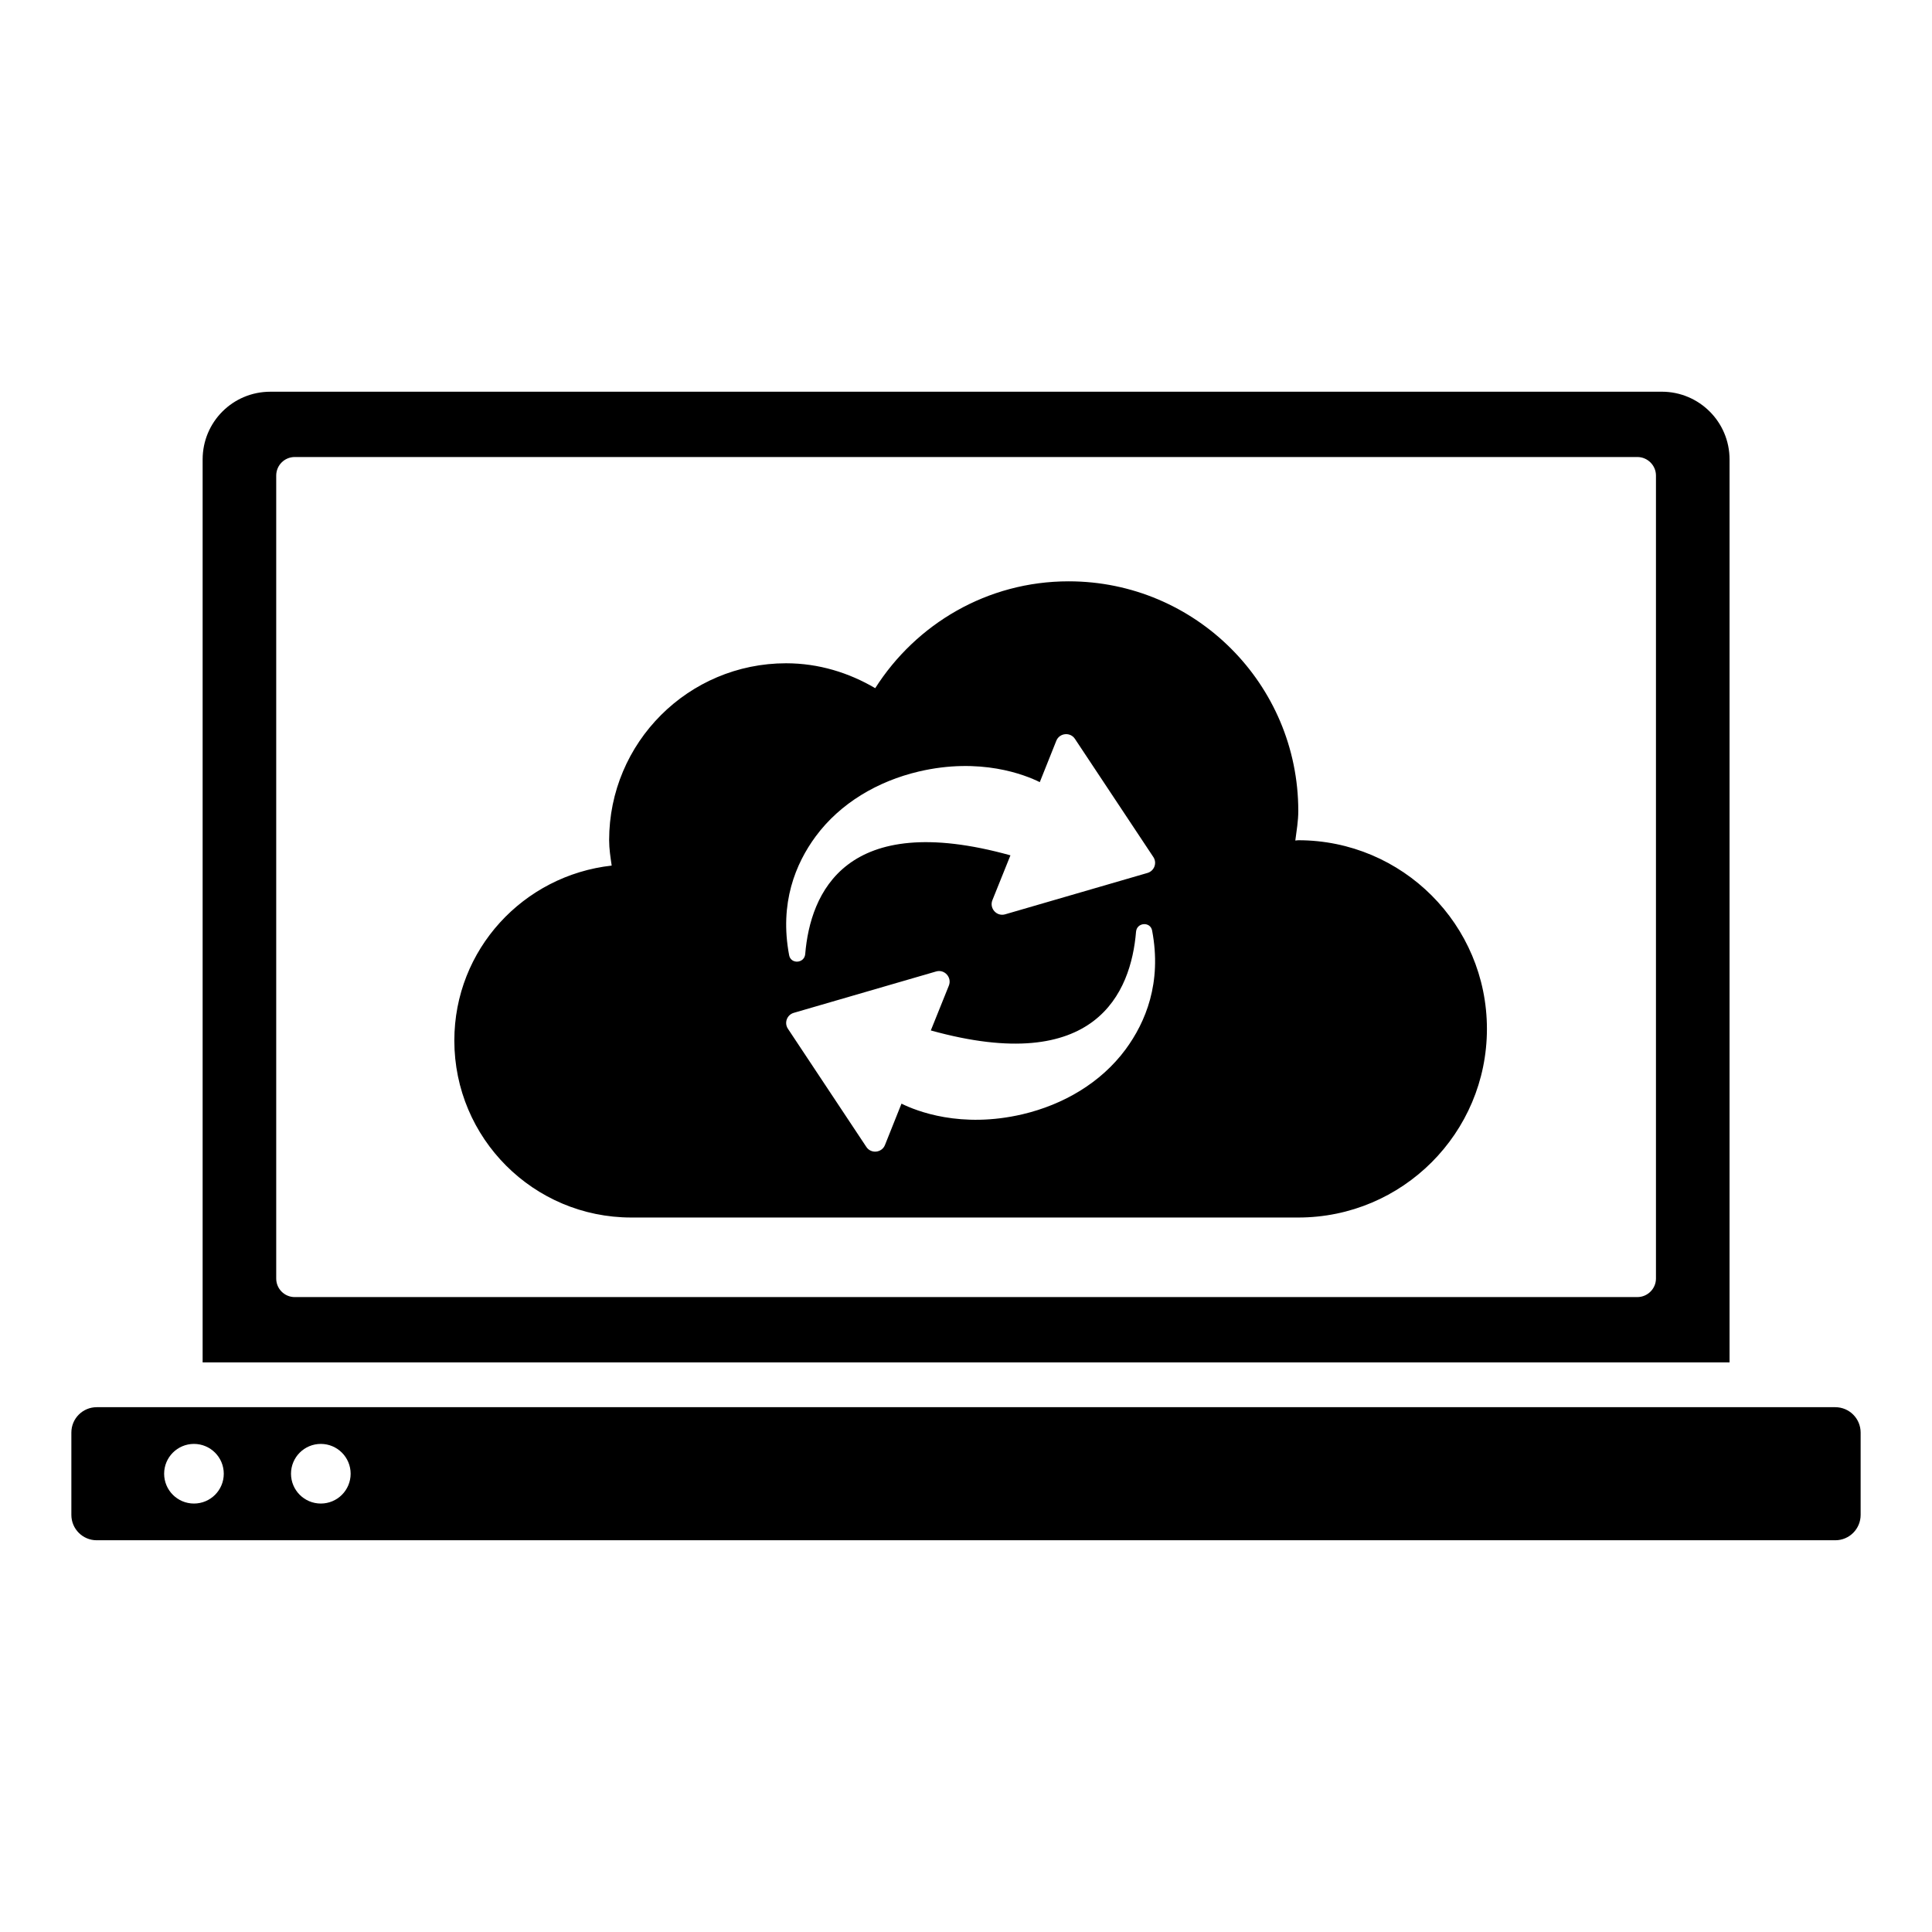
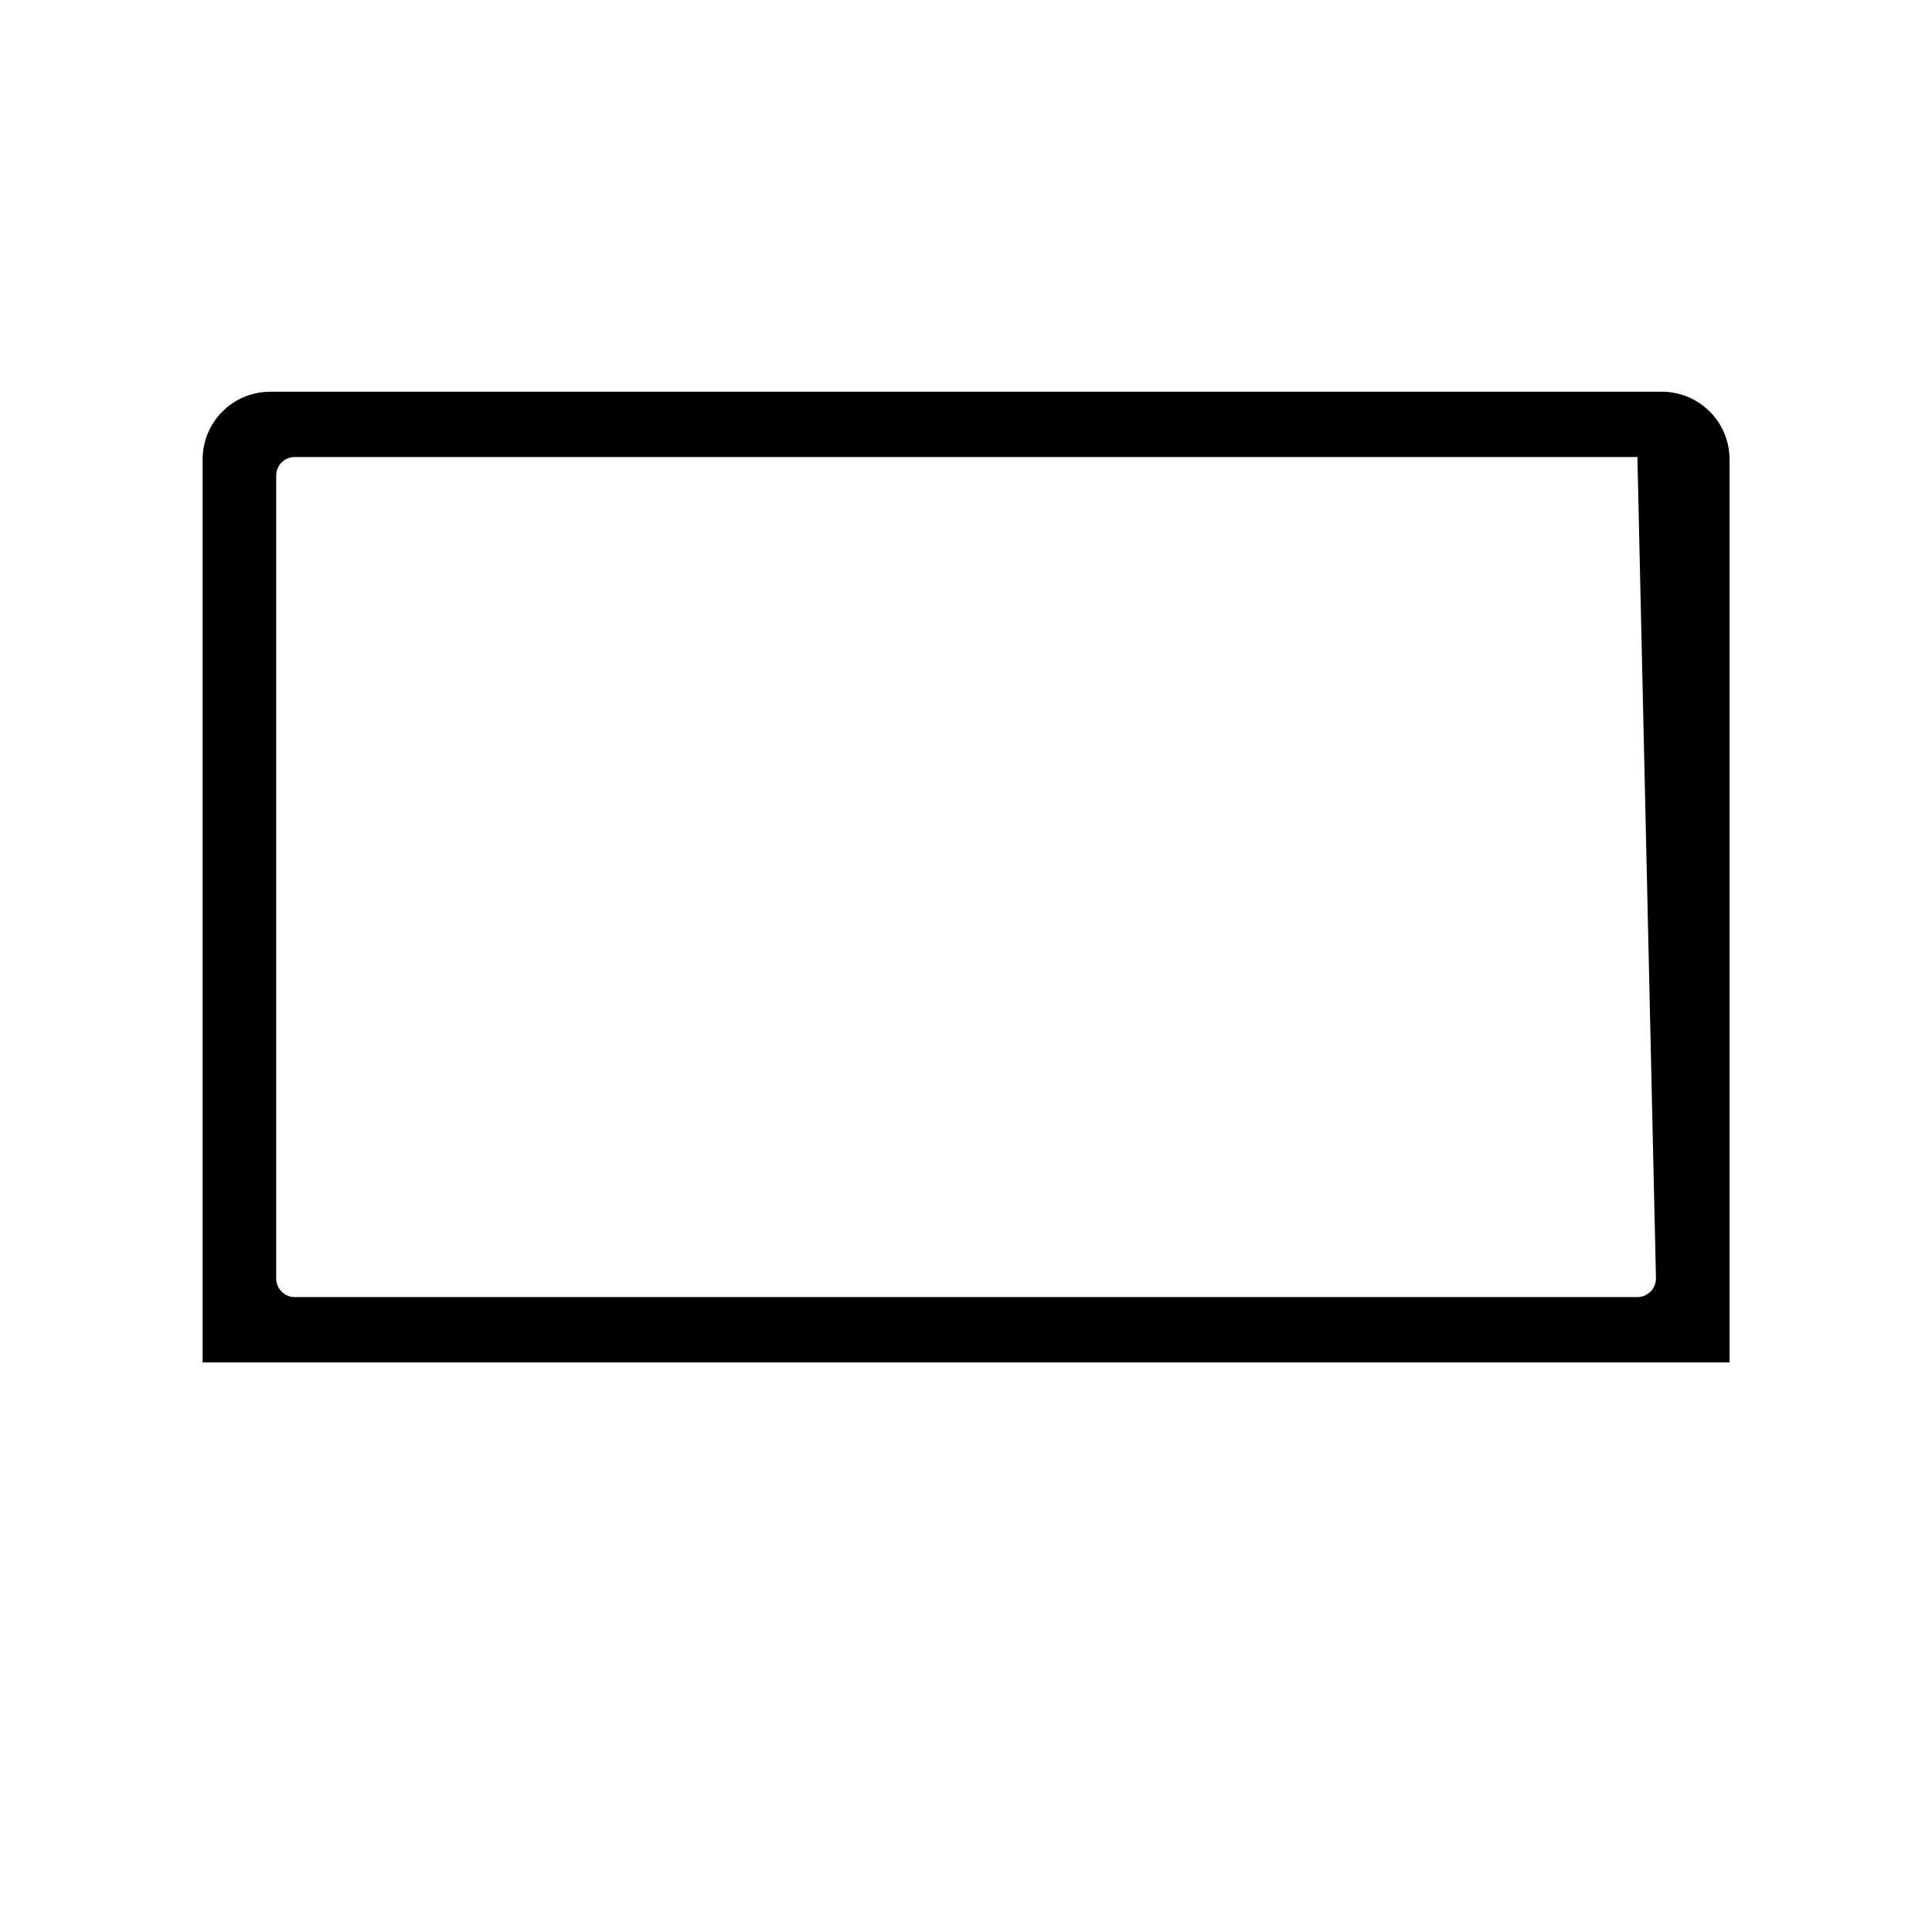
<svg xmlns="http://www.w3.org/2000/svg" fill="#000000" width="800px" height="800px" version="1.1" viewBox="144 144 512 512">
  <g>
-     <path d="m584.39 247.81h-368.73c-9.957 0-17.961 8-17.961 17.961v239.28l404.65-0.004v-239.28c0-9.957-8.059-17.961-17.957-17.961zm-1.543 235.01c0 2.727-2.254 4.918-4.918 4.918l-355.81 0.004c-2.727 0-4.918-2.191-4.918-4.918v-212.79c0-2.727 2.195-4.918 4.918-4.918h355.81c2.668 0 4.918 2.191 4.918 4.918z" />
-     <path d="m488.06 366.67c-0.27 0-0.52 0.074-0.789 0.078 0.336-2.594 0.789-5.156 0.789-7.84 0-33.605-27.242-60.852-60.852-60.852-21.609 0-40.469 11.34-51.266 28.316-6.961-4.09-14.965-6.598-23.621-6.598-25.898 0-46.895 20.996-46.895 46.895 0 2.301 0.359 4.504 0.676 6.719-23.422 2.617-41.699 22.25-41.699 46.371 0 25.898 20.996 46.895 46.895 46.895h176.76c27.609 0 49.992-22.383 49.992-49.992 0-27.609-22.383-49.992-49.992-49.992zm-45.758 55.418c-6.578 8.898-16.523 14.652-27.289 17.195-16.371 3.852-28.184-0.859-32.109-2.805l-4.375 10.953c-0.824 2.094-3.699 2.394-4.934 0.523l-20.785-31.324c-1.047-1.57-0.262-3.699 1.57-4.223l37.68-10.953c2.242-0.672 4.262 1.57 3.402 3.738l-4.785 11.887c43.734 12.148 53.043-10.02 54.387-26.168 0.223-2.504 3.812-2.731 4.262-0.297 2.621 13.828-1.715 24.258-7.023 31.473zm5.773-46.742-37.68 10.953c-2.242 0.672-4.262-1.57-3.402-3.738l4.785-11.887c-43.734-12.148-53.043 10.02-54.387 26.168-0.223 2.504-3.812 2.727-4.262 0.297-2.617-13.832 1.719-24.262 7.027-31.473 6.578-8.898 16.523-14.652 27.289-17.195 16.371-3.852 28.184 0.859 32.109 2.805l4.375-10.953c0.824-2.094 3.699-2.391 4.934-0.523l20.785 31.324c1.043 1.566 0.258 3.699-1.574 4.223z" />
-     <path d="m630.36 516.92h-460.72c-3.723 0-6.727 3.004-6.727 6.727v21.812c0 3.723 3.004 6.727 6.727 6.727h460.72c3.723 0 6.727-3.004 6.727-6.727v-21.812c0-3.723-3.004-6.727-6.727-6.727zm-434.96 25.535c-4.363 0-7.902-3.539-7.902-7.902 0-4.363 3.539-7.902 7.902-7.902 4.363 0 7.902 3.539 7.902 7.902 0.004 4.363-3.535 7.902-7.902 7.902zm33.621 0c-4.363 0-7.902-3.539-7.902-7.902 0-4.363 3.539-7.902 7.902-7.902 4.363 0 7.902 3.539 7.902 7.902 0 4.363-3.539 7.902-7.902 7.902z" />
+     <path d="m584.39 247.81h-368.73c-9.957 0-17.961 8-17.961 17.961v239.28l404.65-0.004v-239.28c0-9.957-8.059-17.961-17.957-17.961zm-1.543 235.01c0 2.727-2.254 4.918-4.918 4.918l-355.81 0.004c-2.727 0-4.918-2.191-4.918-4.918v-212.79c0-2.727 2.195-4.918 4.918-4.918h355.81z" />
  </g>
</svg>